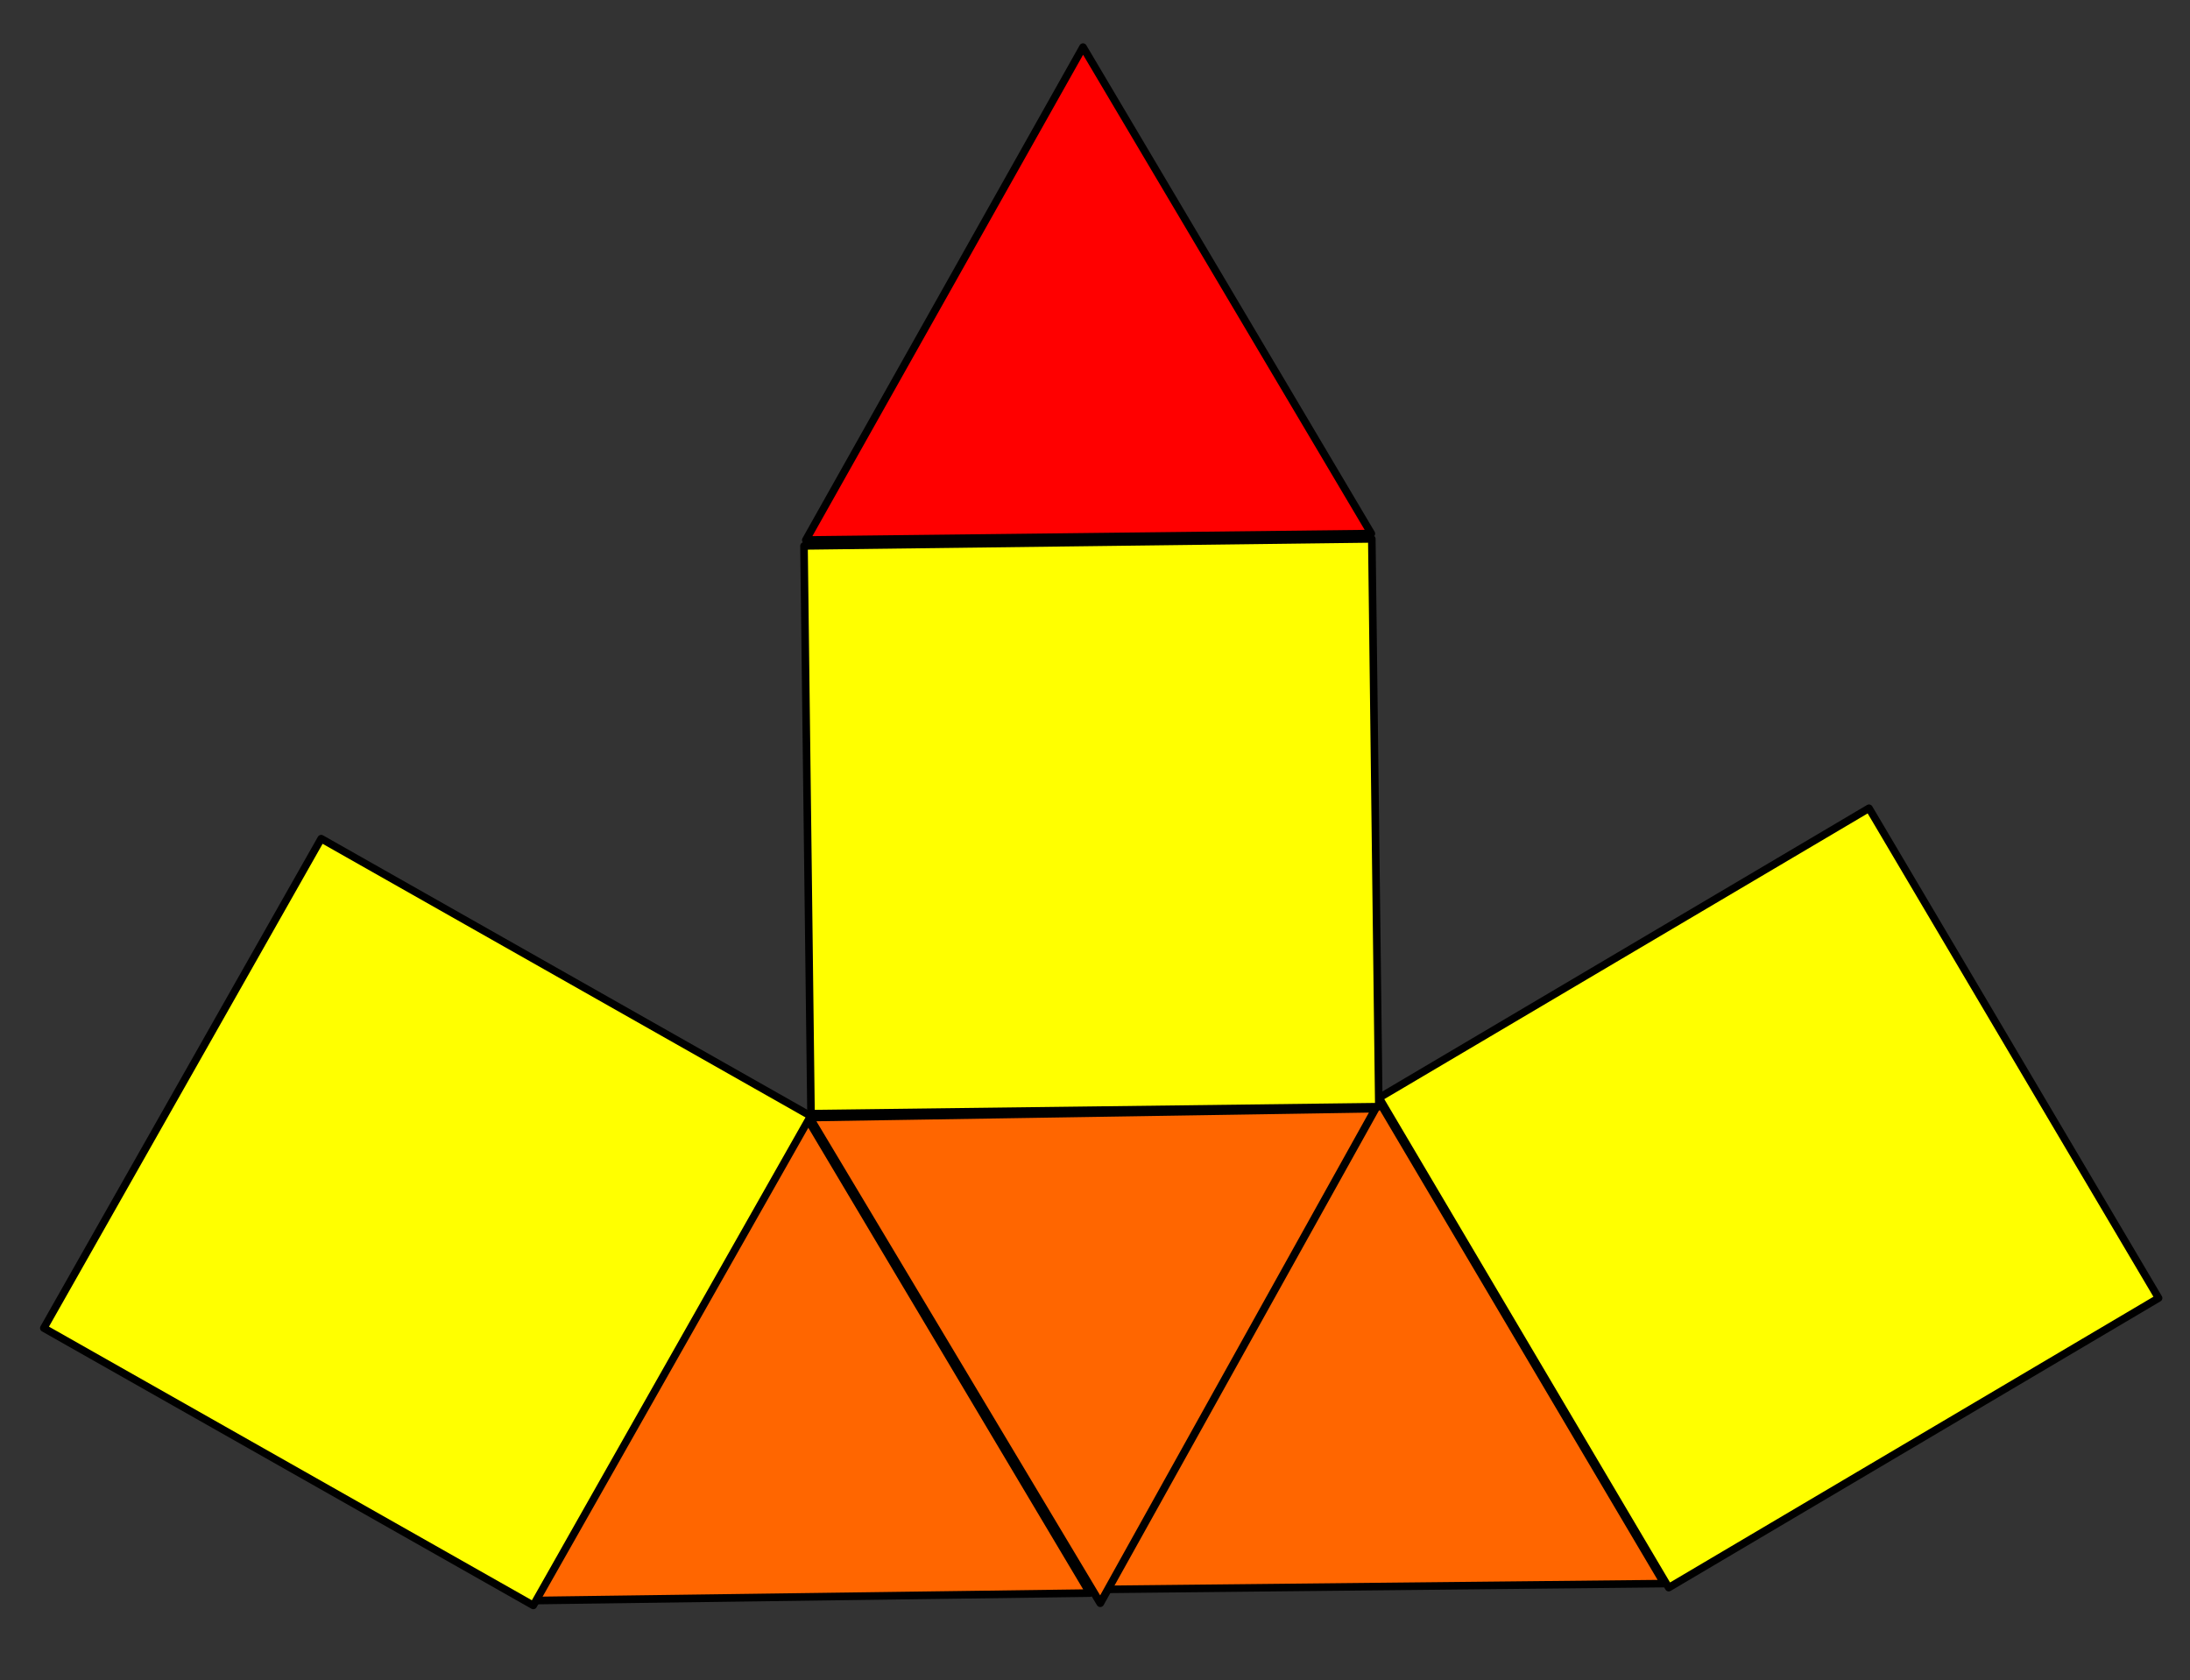
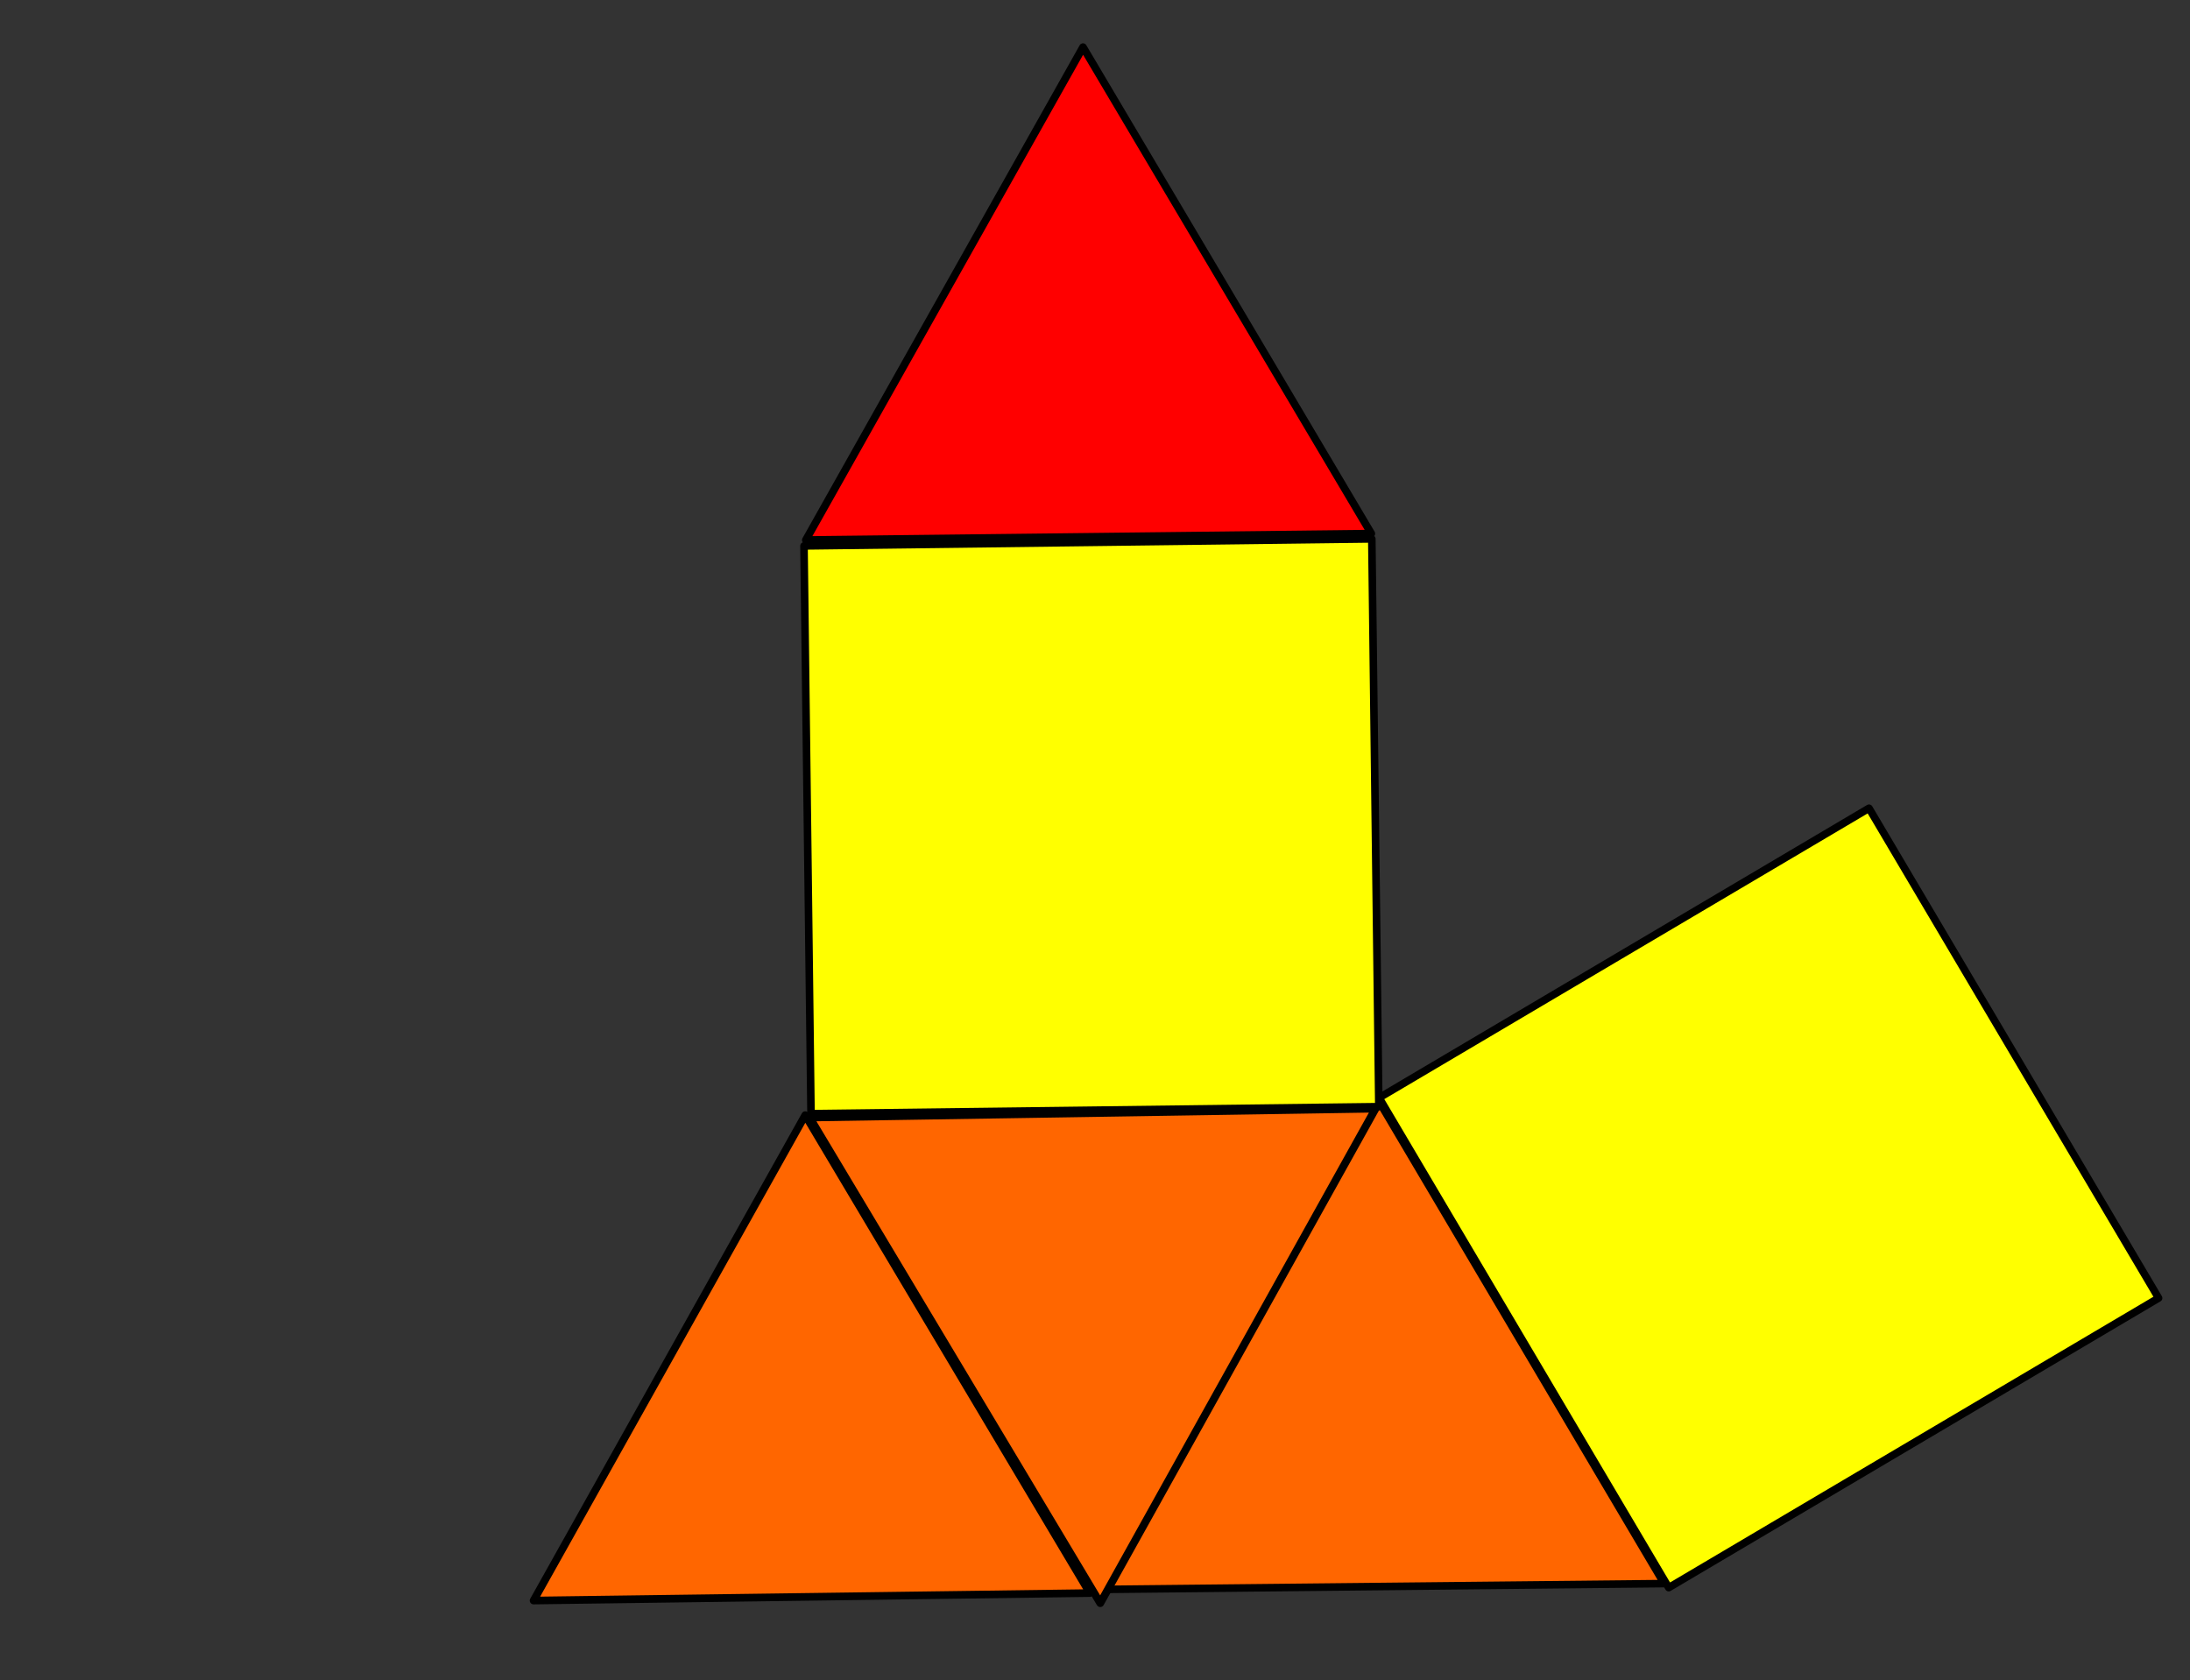
<svg xmlns="http://www.w3.org/2000/svg" xmlns:ns1="http://sodipodi.sourceforge.net/DTD/sodipodi-0.dtd" xmlns:ns2="http://www.inkscape.org/namespaces/inkscape" width="756" height="580" viewBox="-6.5 87 756 580" ns1:version="0.32" ns2:version="0.46" ns1:docname="Elongated Triangular Pyramid Net.svg" ns2:output_extension="org.inkscape.output.svg.inkscape">
  <rect x="-6.5" y="87" width="756" height="580" fill="#333333" stroke="none" />
  <g ns2:label="Layer 1" ns2:groupmode="layer" id="layer1">
    <path ns1:type="star" style="fill:#ff6600;stroke:#000000;stroke-width:1;stroke-linecap:round;stroke-linejoin:round;stroke-miterlimit:4;stroke-dasharray:none;stroke-opacity:1" id="path3211" ns1:sides="3" ns1:cx="246.62016" ns1:cy="368.30121" ns1:r1="43.492481" ns1:r2="21.746243" ns1:arg1="0.51325227" ns1:arg2="1.5604498" ns2:flatsided="true" ns2:rounded="1.141448e-15" ns2:randomized="9.5964903e-15" d="M 284.509,389.657 L 209.182,390.436 L 246.17,324.811 L 284.509,389.657 z" transform="matrix(2.61,0,0,2.61,-174.587,-383.284)" />
    <path ns1:type="star" style="fill:#ff6600;stroke:#000000;stroke-width:1;stroke-linecap:round;stroke-linejoin:round;stroke-miterlimit:4;stroke-dasharray:none;stroke-opacity:1" id="path3213" ns1:sides="3" ns1:cx="171.53191" ns1:cy="317.32388" ns1:r1="42.044453" ns1:r2="21.022226" ns1:arg1="1.6035715" ns1:arg2="2.650769" ns2:flatsided="true" ns2:rounded="1.141448e-15" ns2:randomized="9.5964903e-15" d="M 170.154,359.346 L 135.829,295.12 L 208.613,297.506 L 170.154,359.346 z" transform="matrix(2.68,-0.13,0.13,2.68,-129.408,-300.462)" />
    <path ns1:type="star" style="fill:#ff6600;stroke:#000000;stroke-width:1;stroke-linecap:round;stroke-linejoin:round;stroke-miterlimit:4;stroke-dasharray:none;stroke-opacity:1" id="path3215" ns1:sides="3" ns1:cx="163.95419" ns1:cy="368.30121" ns1:r1="42.027519" ns1:r2="21.01376" ns1:arg1="-1.5544044" ns1:arg2="-0.5072068" ns2:flatsided="true" ns2:rounded="1.141448e-15" ns2:randomized="9.5964903e-15" d="M 164.643,326.279 L 200.002,389.909 L 127.218,388.716 L 164.643,326.279 z" transform="matrix(2.637,-7.8670199e-2,7.8670199e-2,2.637,-188.364,-375.461)" />
    <rect style="fill:#ffff00;stroke:#000000;stroke-width:2.61;stroke-linecap:round;stroke-linejoin:round;stroke-miterlimit:4;stroke-dasharray:none;stroke-opacity:1" id="rect3221" width="196.012" height="196.012" x="267.598" y="278.782" ns2:transform-center-y="-77.319838" transform="matrix(1,-1.2361409e-2,1.2361409e-2,1,0,0)" ns2:transform-center-x="0.95583432" />
-     <rect style="fill:#ffff00;stroke:#000000;stroke-width:2.61;stroke-linecap:round;stroke-linejoin:round;stroke-miterlimit:4;stroke-dasharray:none;stroke-opacity:1" id="rect3225" width="194.219" height="194.219" x="276.452" y="276.144" transform="matrix(0.87,0.493,-0.493,0.87,0,0)" />
    <rect style="fill:#ffff00;stroke:#000000;stroke-width:2.61;stroke-linecap:round;stroke-linejoin:round;stroke-miterlimit:4;stroke-dasharray:none;stroke-opacity:1" id="rect3227" width="196.41" height="196.41" x="167.042" y="639.991" transform="matrix(0.861,-0.509,0.509,0.861,0,0)" ns2:transform-center-x="-14.705063" ns2:transform-center-y="-57.814104" />
    <path ns1:type="star" style="fill:#ff0000;stroke:#000000;stroke-width:1;stroke-linecap:round;stroke-linejoin:round;stroke-miterlimit:4;stroke-dasharray:none;stroke-opacity:1" id="path3229" ns1:sides="3" ns1:cx="205.97606" ns1:cy="208.48033" ns1:r1="42.732971" ns1:r2="21.366486" ns1:arg1="-1.6030432" ns1:arg2="-0.55584566" ns2:flatsided="true" ns2:rounded="1.141448e-15" ns2:randomized="9.5964903e-15" d="M 204.598,165.77 L 243.654,228.643 L 169.676,231.029 L 204.598,165.77 z" transform="matrix(2.637,5.5061651e-2,-5.5061651e-2,2.637,-163.04,-345.128)" />
  </g>
</svg>